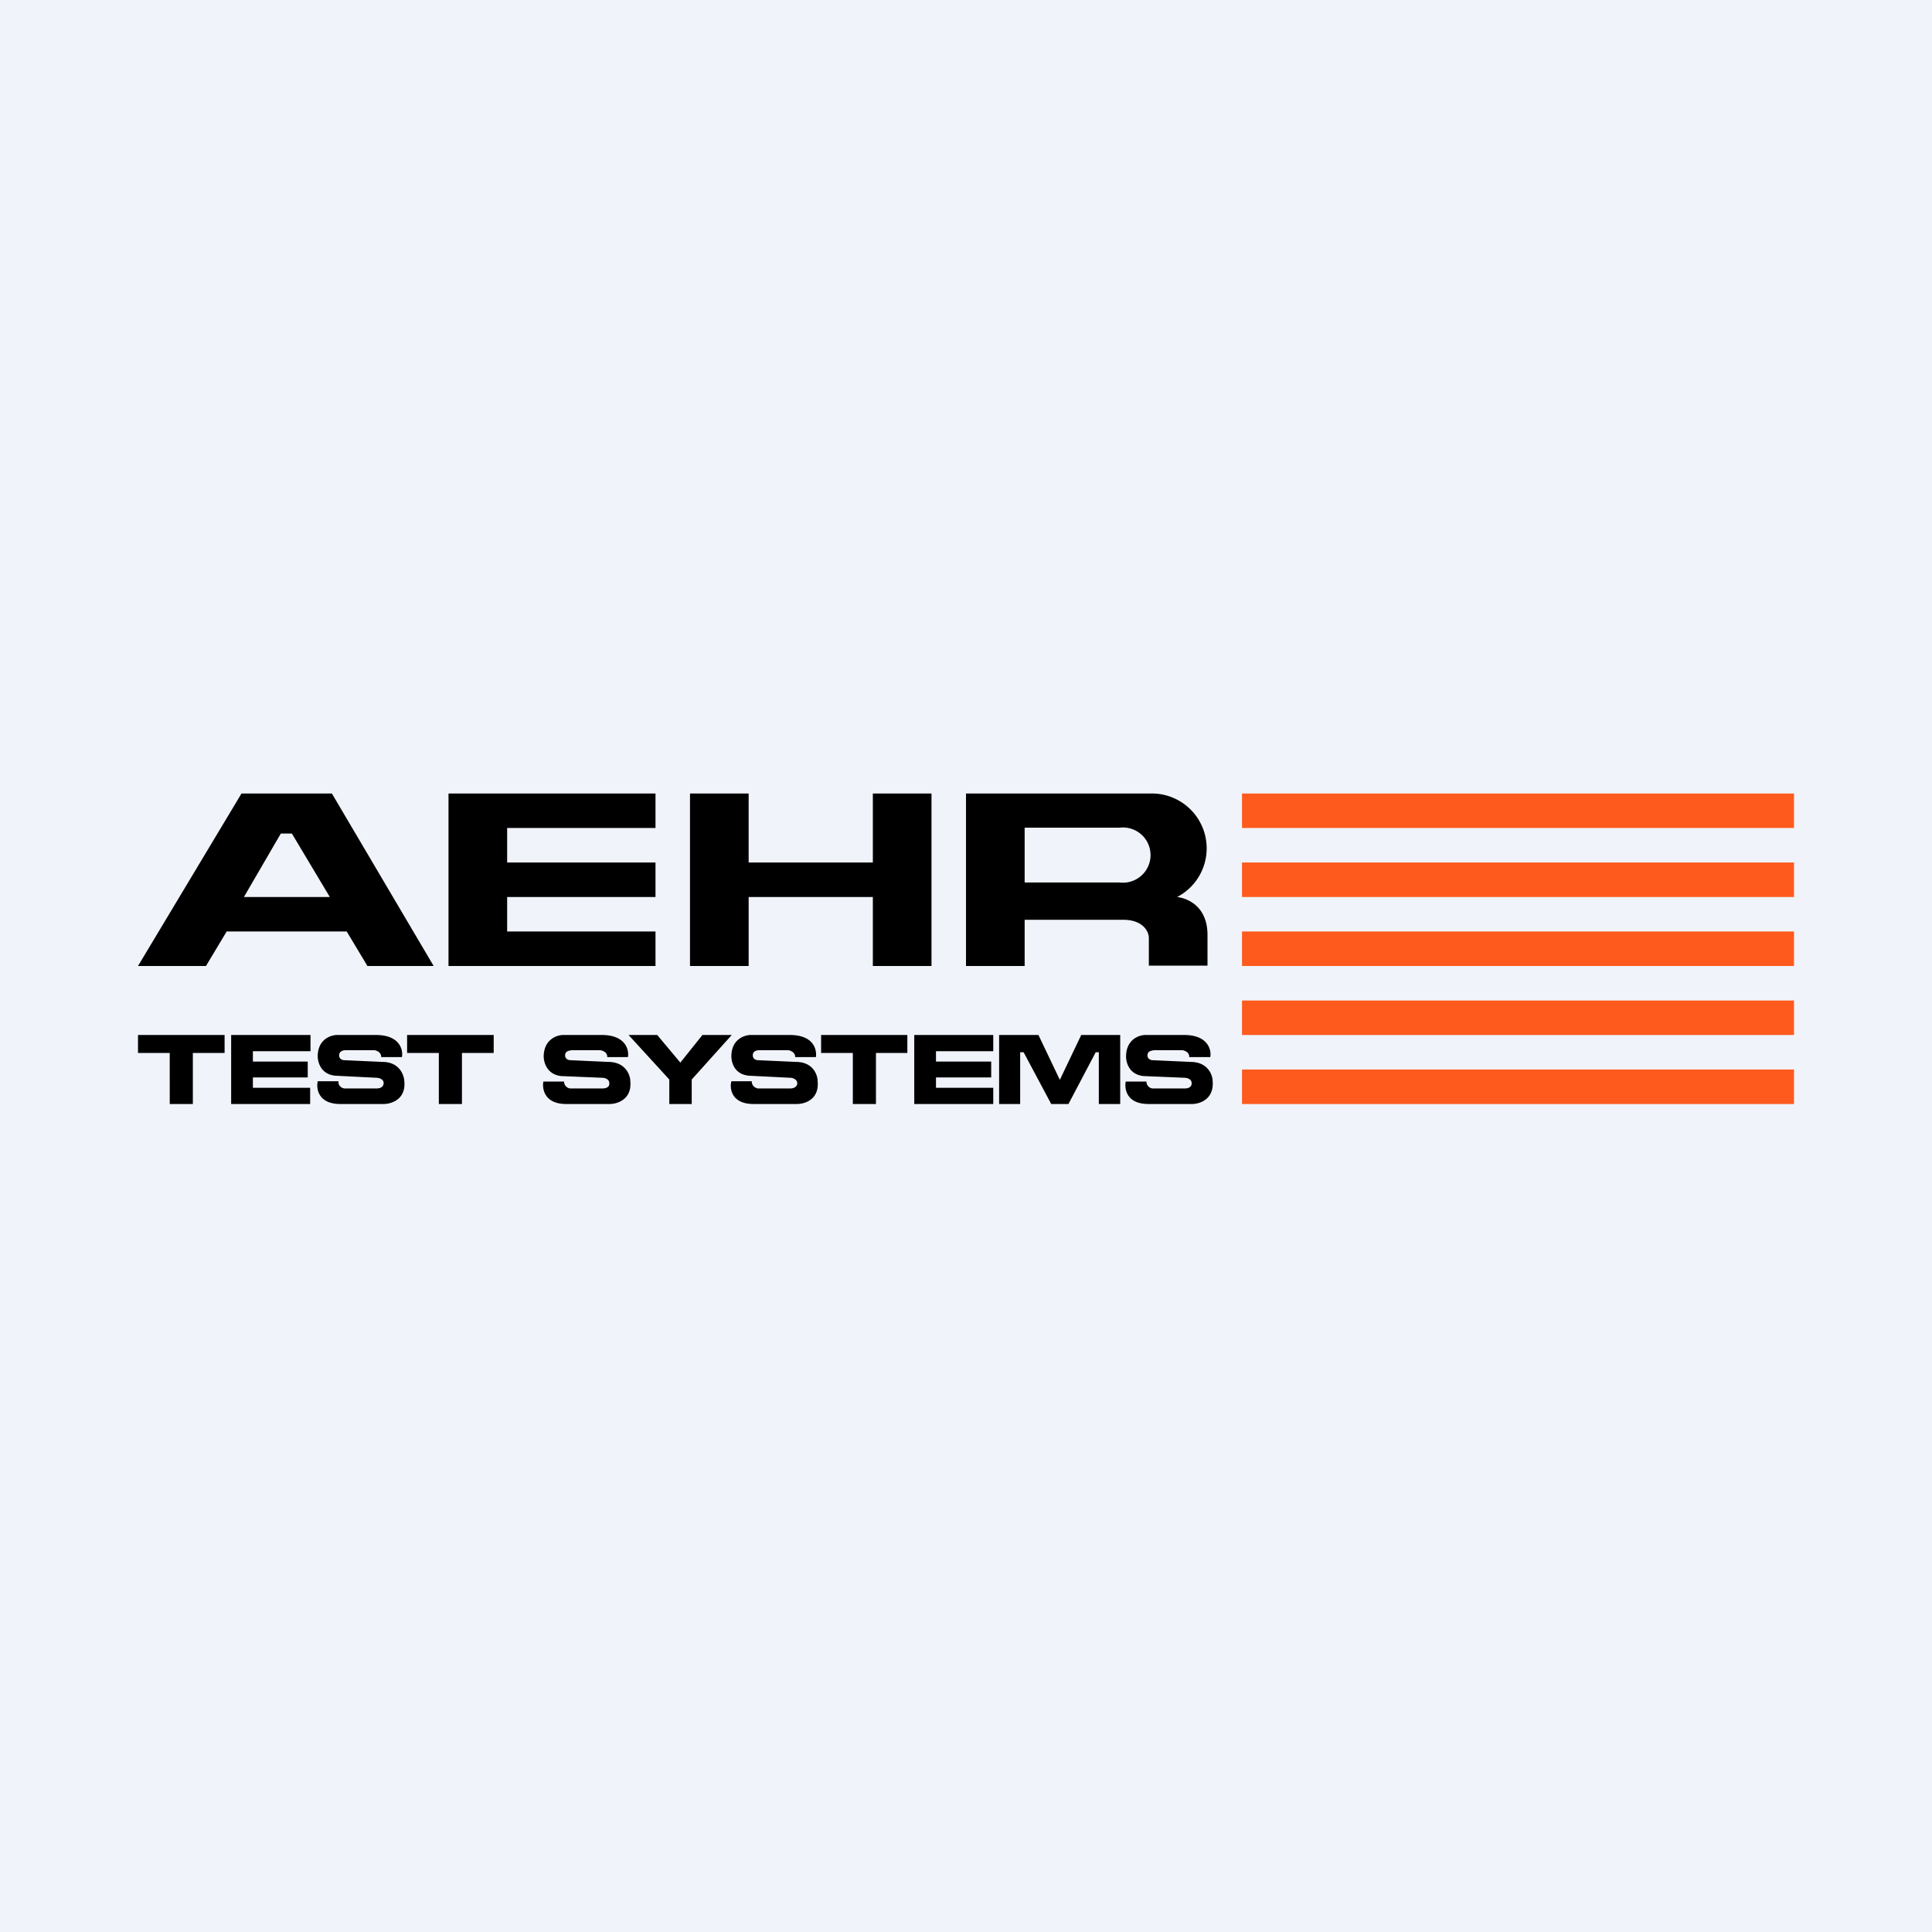
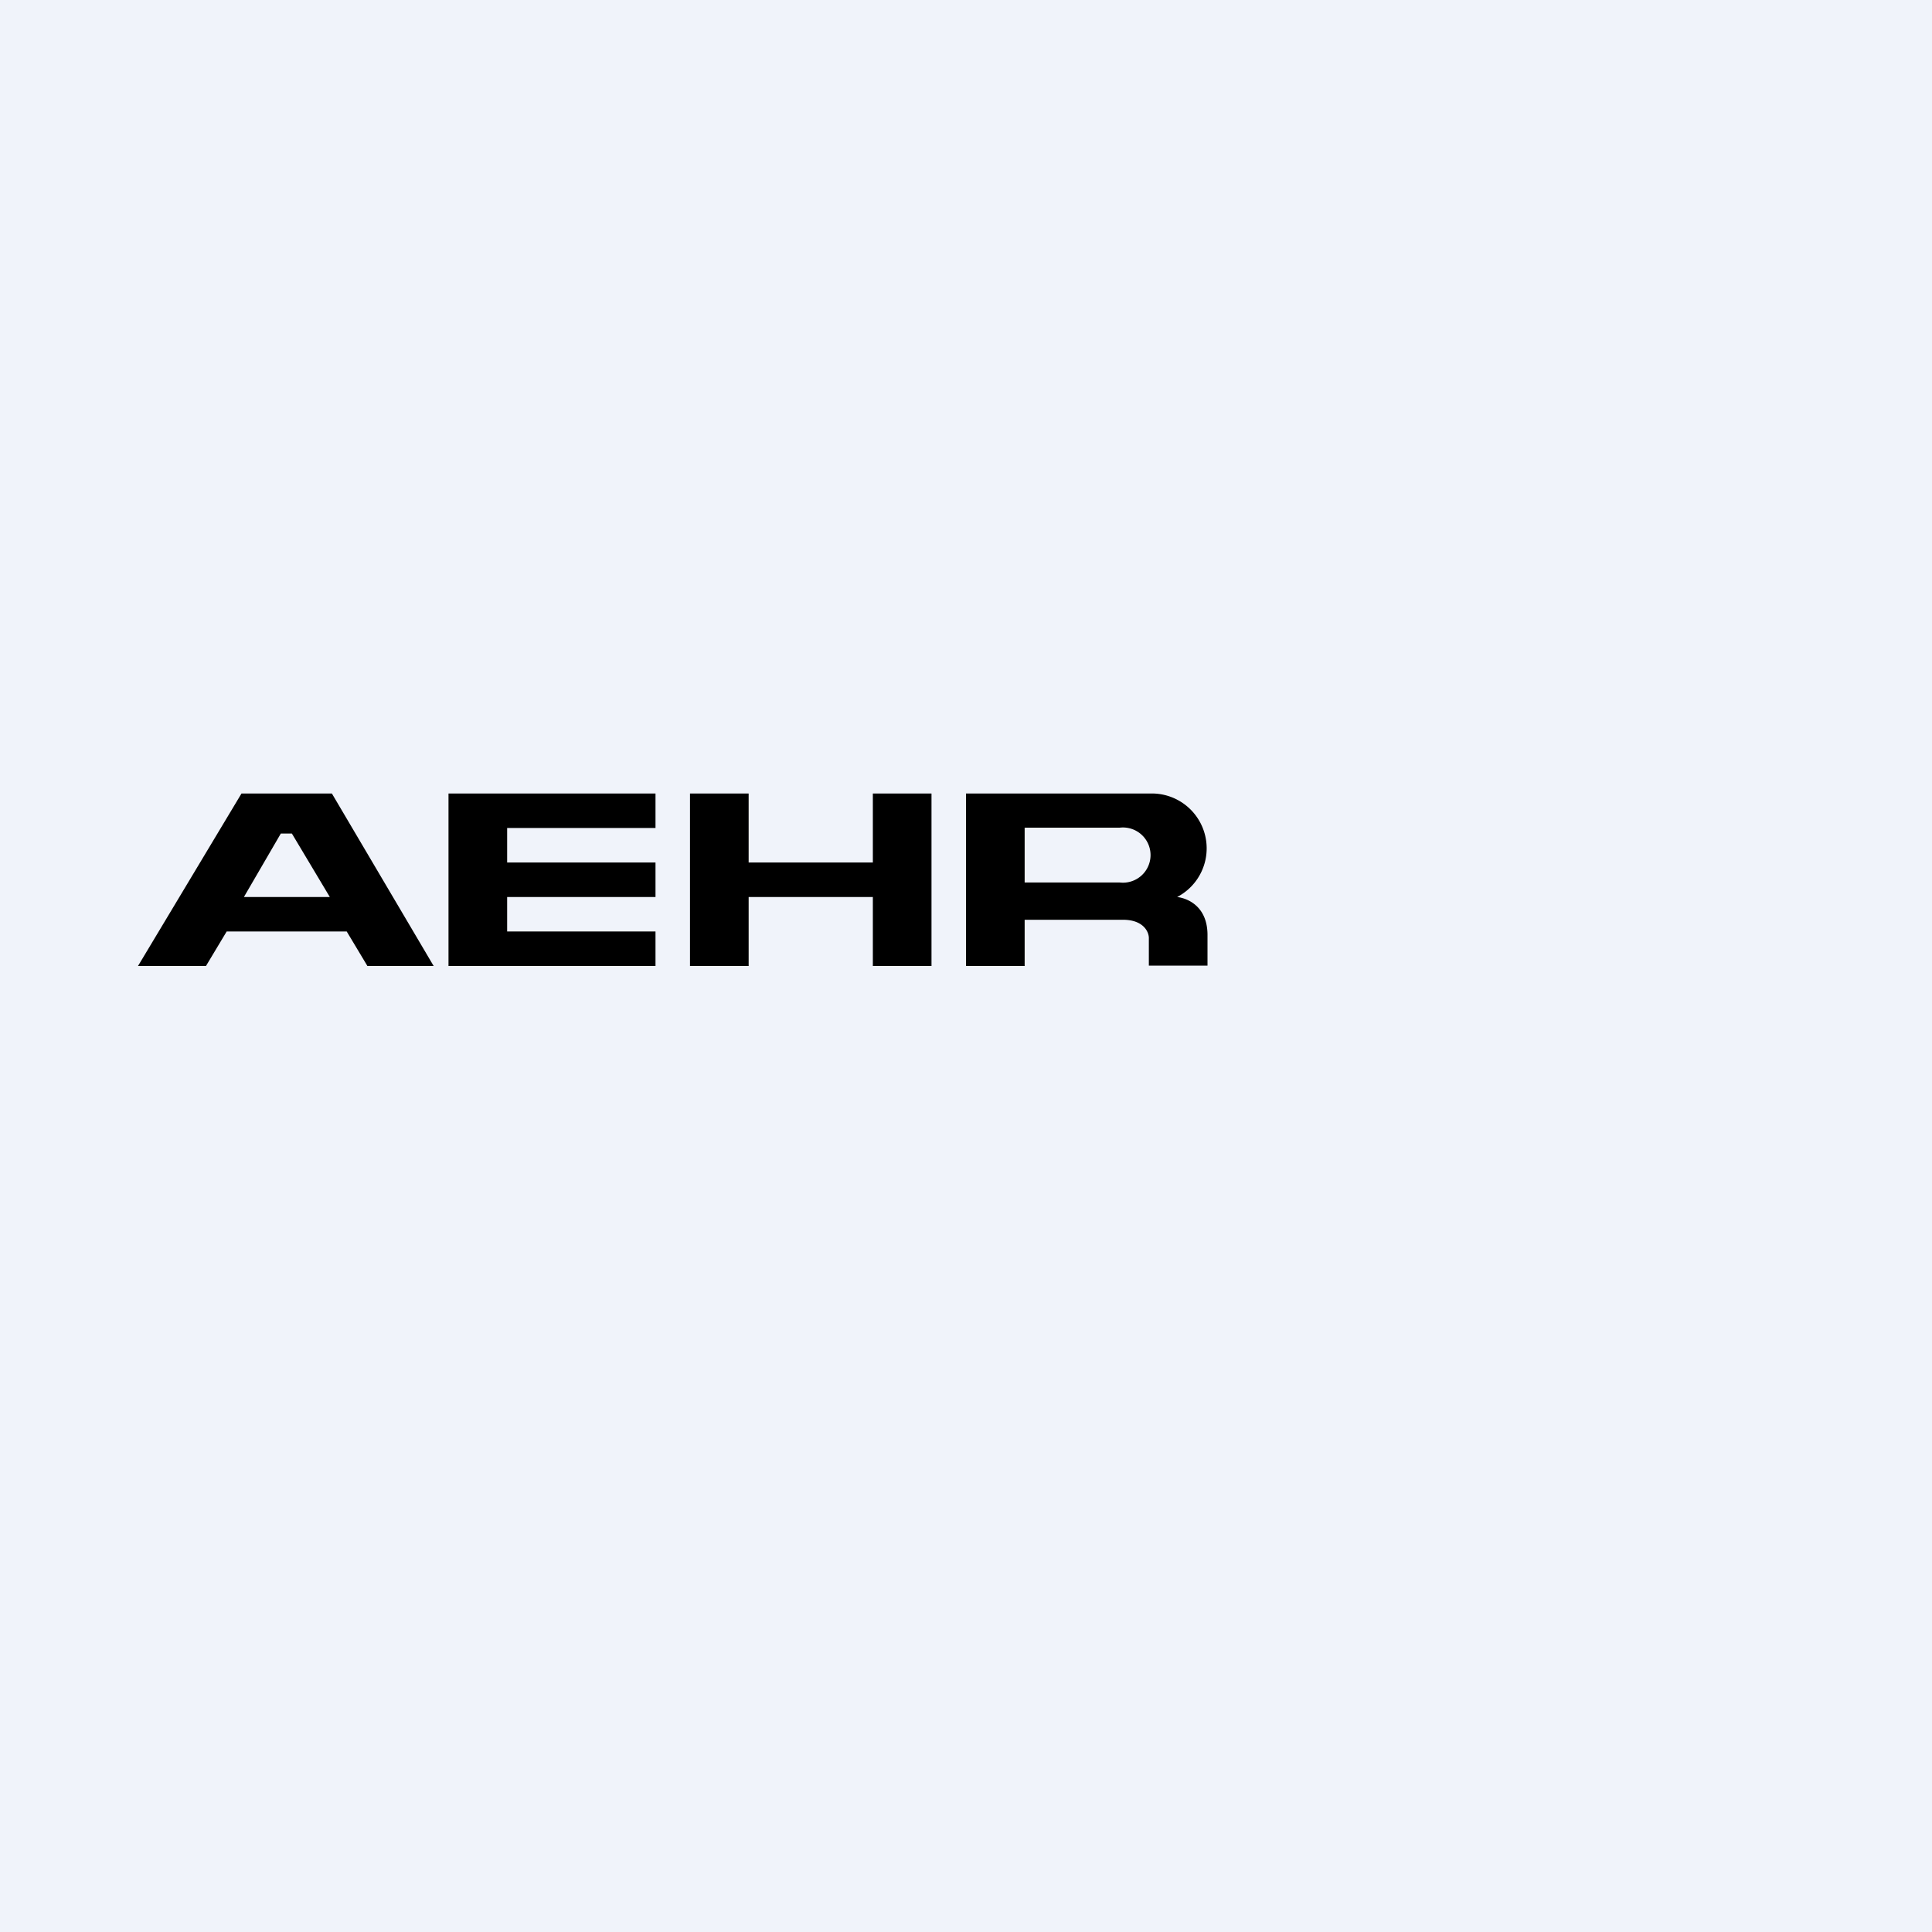
<svg xmlns="http://www.w3.org/2000/svg" width="56" height="56" viewBox="0 0 56 56">
  <path fill="#F0F3FA" d="M0 0h56v56H0z" />
  <path fill-rule="evenodd" d="M27 23h-1.7v2h-3.6v-2H20v5h1.7v-2h3.6v2H27v-5zM7 23l-3 5h1.97l.6-1h3.48l.6 1h1.92l-2.95-5H7zm1.14 1.16L7.07 26h2.49l-1.1-1.84h-.32zM14.45 23H13v5h6v-1h-4.3v-1H19v-1h-4.3v-1H19v-1h-4.55zm15.25 0H28v5h1.7v-1.34h2.85c.6 0 .76.36.75.55v.78H35v-.91c-.01-.8-.56-1.04-.88-1.08a1.59 1.59 0 0 0-.7-3H29.7zm0 1v1.58h2.76a.8.8 0 1 0 0-1.59H29.7z" />
-   <path d="M6.5 30H4v.52h.92V32h.67v-1.48h.92V30zm7.8 0h-2.5v.52h.92V32h.67v-1.48h.92V30zm9.5 0h2.5v.52h-.91V32h-.67v-1.48h-.92V30zM8.99 30H6.7v2h2.29v-.47H7.33v-.3h1.59v-.46H7.33v-.3H9V30zm17.98 0h1.82v.47h-1.66v.3h1.6v.46h-1.6v.3h1.66V32H26.5v-2h.47zm-16.05 0c.67.01.77.43.73.64h-.6c0-.14-.13-.19-.2-.2H10.03c-.07 0-.2.02-.2.15 0 .11.1.14.15.14l1.1.05c.5 0 .63.38.64.56.05.53-.38.66-.6.66H9.86c-.63 0-.7-.44-.65-.66h.6c-.01.15.11.2.17.21h.94c.06 0 .2-.02.2-.16 0-.11-.14-.15-.2-.15l-1.2-.06c-.43-.04-.52-.41-.51-.6.02-.46.38-.58.56-.58h1.15zm7.28.64c.04-.2-.06-.63-.73-.64h-1.15c-.17 0-.54.12-.56.59-.01.18.08.55.5.6l1.2.05c.07 0 .2.04.2.15.02.14-.13.16-.2.16h-.93a.2.2 0 0 1-.18-.2h-.6c-.04.21.03.65.66.65h1.26c.22 0 .65-.13.6-.66 0-.18-.14-.56-.64-.56l-1.1-.05c-.05 0-.15-.03-.15-.14 0-.13.13-.14.2-.15h.81c.08.01.22.06.21.2h.6zm4.72-.64c.67.01.76.43.73.64h-.6c0-.14-.14-.19-.2-.2H22.02c-.08 0-.2.02-.2.15 0 .11.1.14.15.14l1.1.05c.5 0 .63.38.63.56.05.53-.37.66-.6.66h-1.26c-.63 0-.7-.44-.64-.66h.59c0 .15.12.2.18.21h.94c.05 0 .2-.02.2-.16-.01-.11-.14-.15-.2-.15l-1.2-.06c-.44-.04-.52-.41-.51-.6.02-.46.38-.58.56-.58h1.15zm12.16.64c.04-.2-.06-.63-.73-.64H33.2c-.18 0-.54.12-.56.59-.01.18.07.55.5.6l1.2.05c.07 0 .2.04.2.15.01.14-.13.16-.2.16h-.93a.2.2 0 0 1-.18-.2h-.6c-.04.21.02.65.66.65h1.26c.22 0 .64-.13.6-.66 0-.18-.14-.56-.64-.56l-1.1-.05c-.05 0-.15-.03-.15-.14 0-.13.13-.14.2-.15h.81c.07.01.21.06.2.2h.61zM19.05 30h-.83l1.18 1.29V32h.65v-.71L21.21 30h-.85l-.64.8-.67-.8zm9.91 2v-2h1.14l.62 1.3.62-1.3h1.13v2h-.62v-1.5h-.09l-.79 1.5h-.5l-.8-1.5h-.1V32h-.6z" />
-   <path d="M36 23h16v1H36v-1zm0 4h16v1H36v-1zm16-2H36v1h16v-1zm-16 4h16v1H36v-1zm16 2H36v1h16v-1z" fill="#FE5A1D" />
</svg>